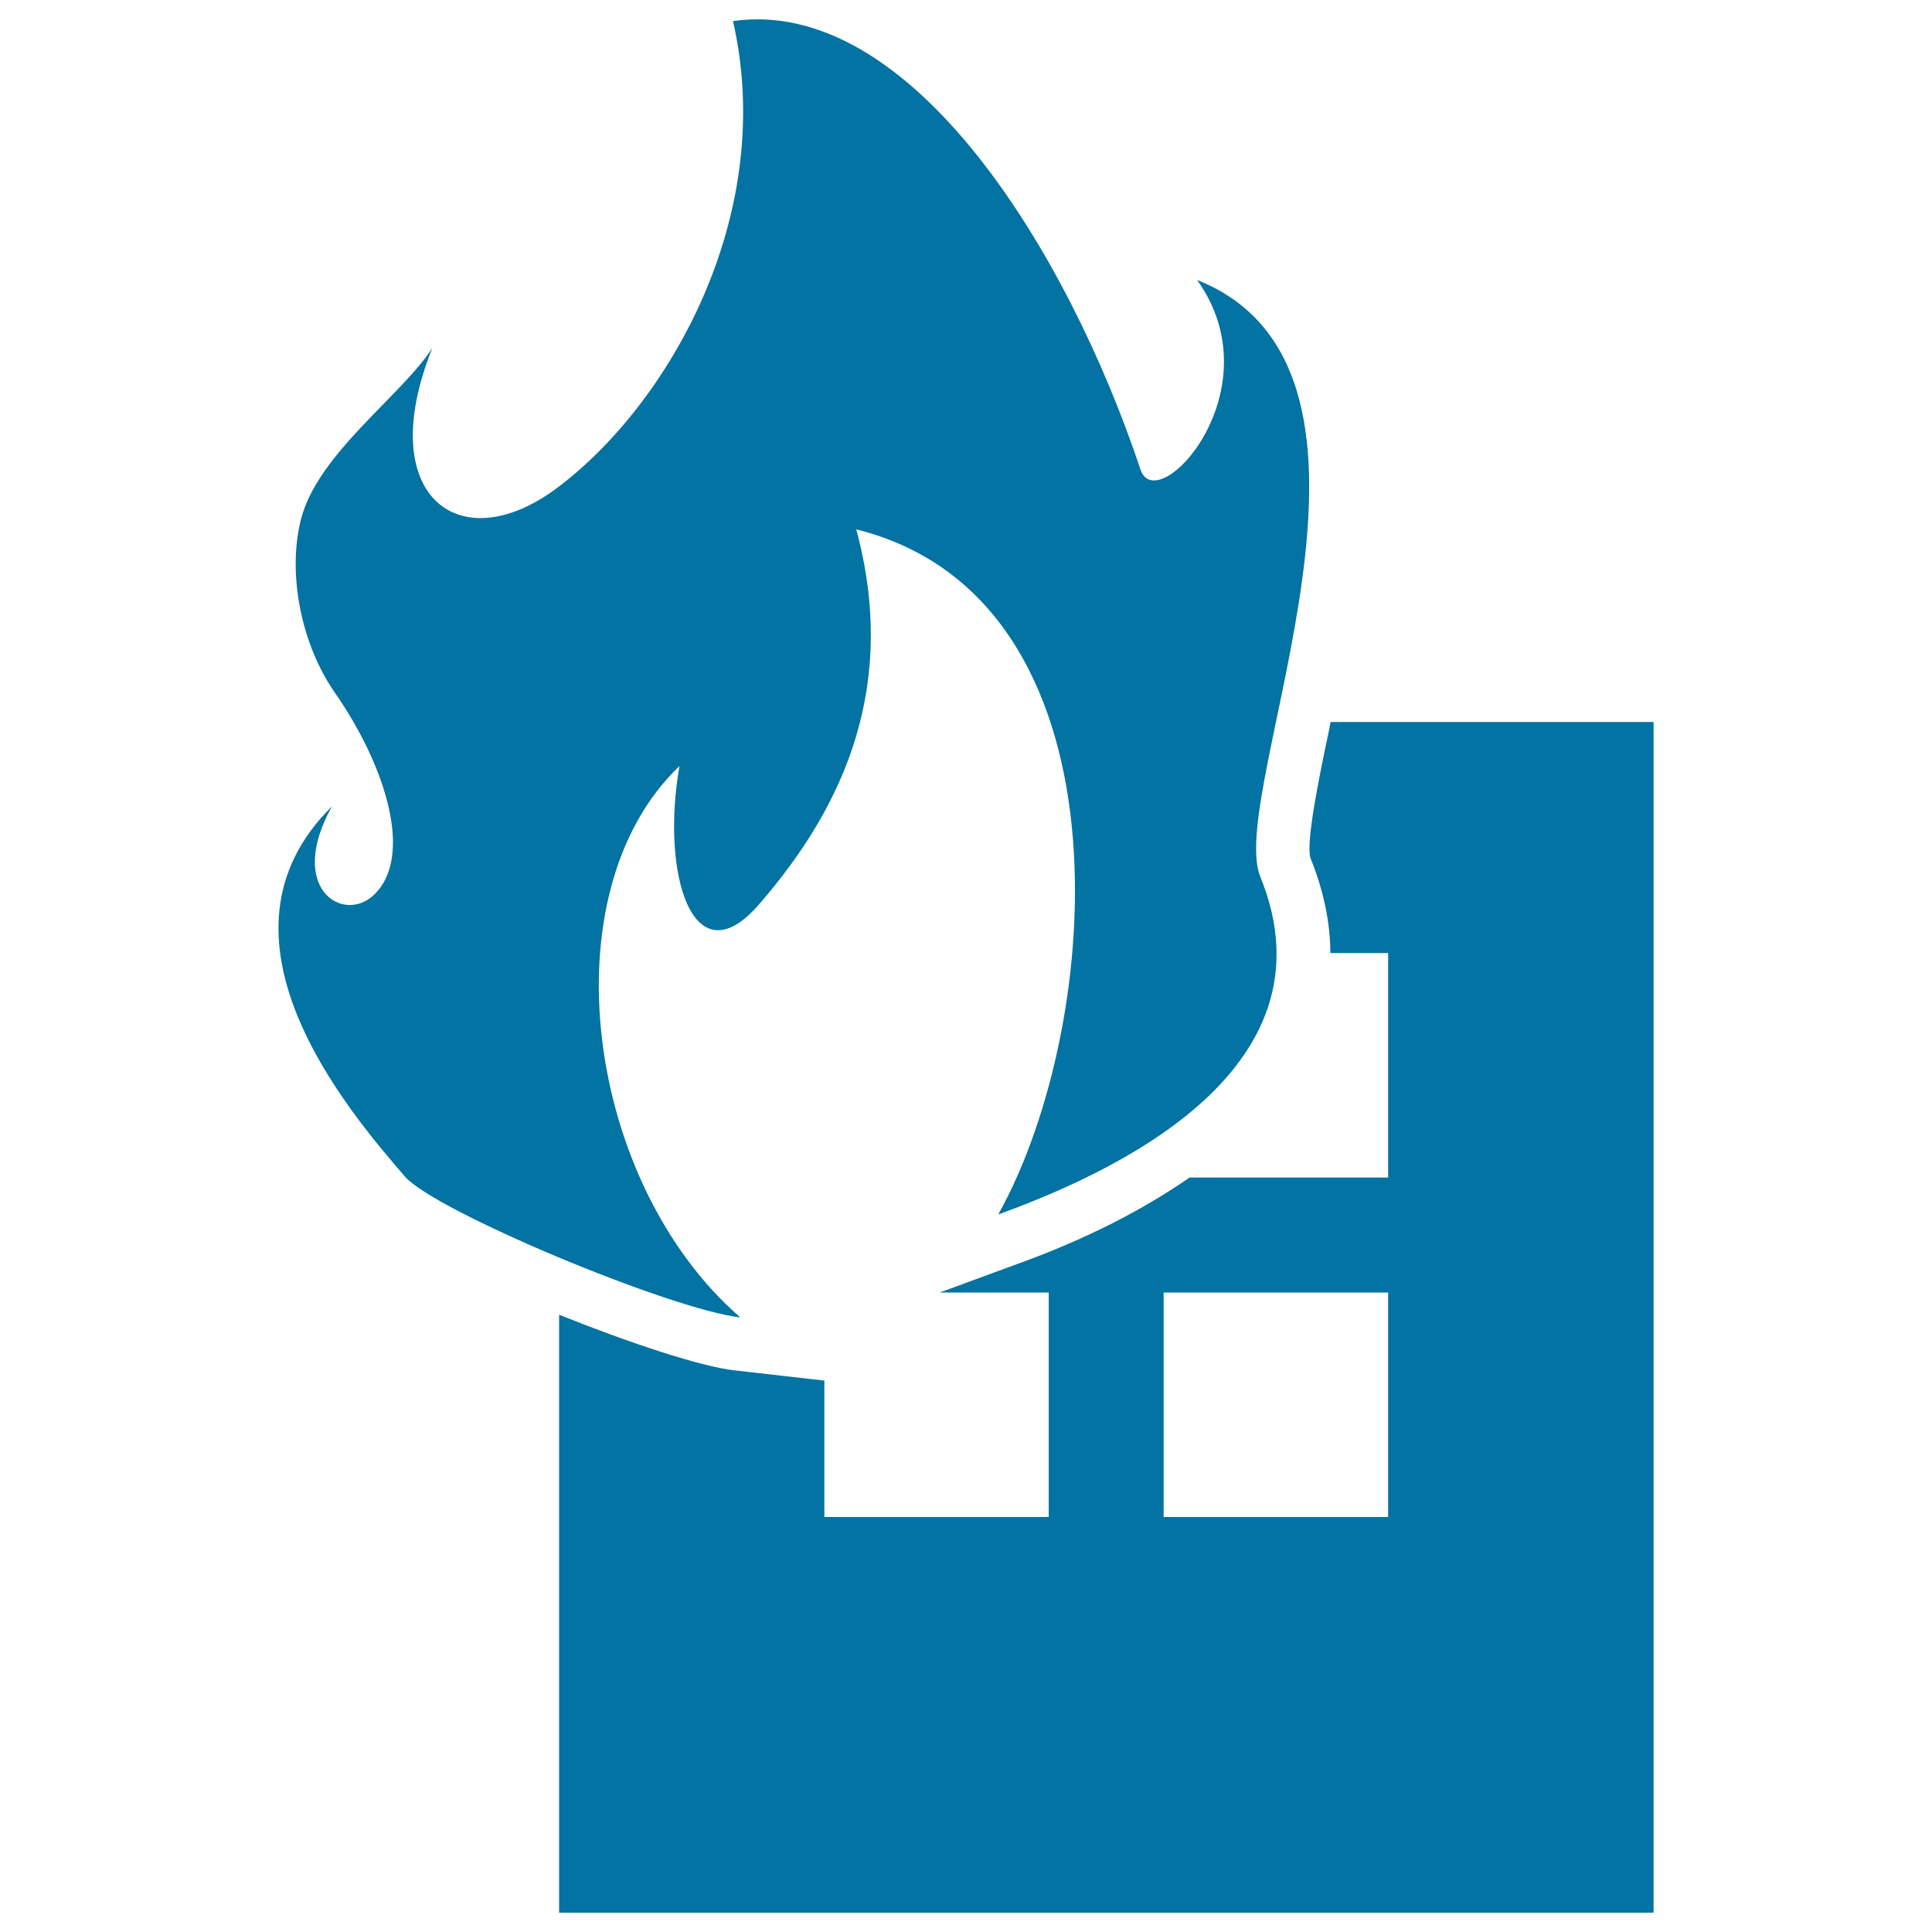
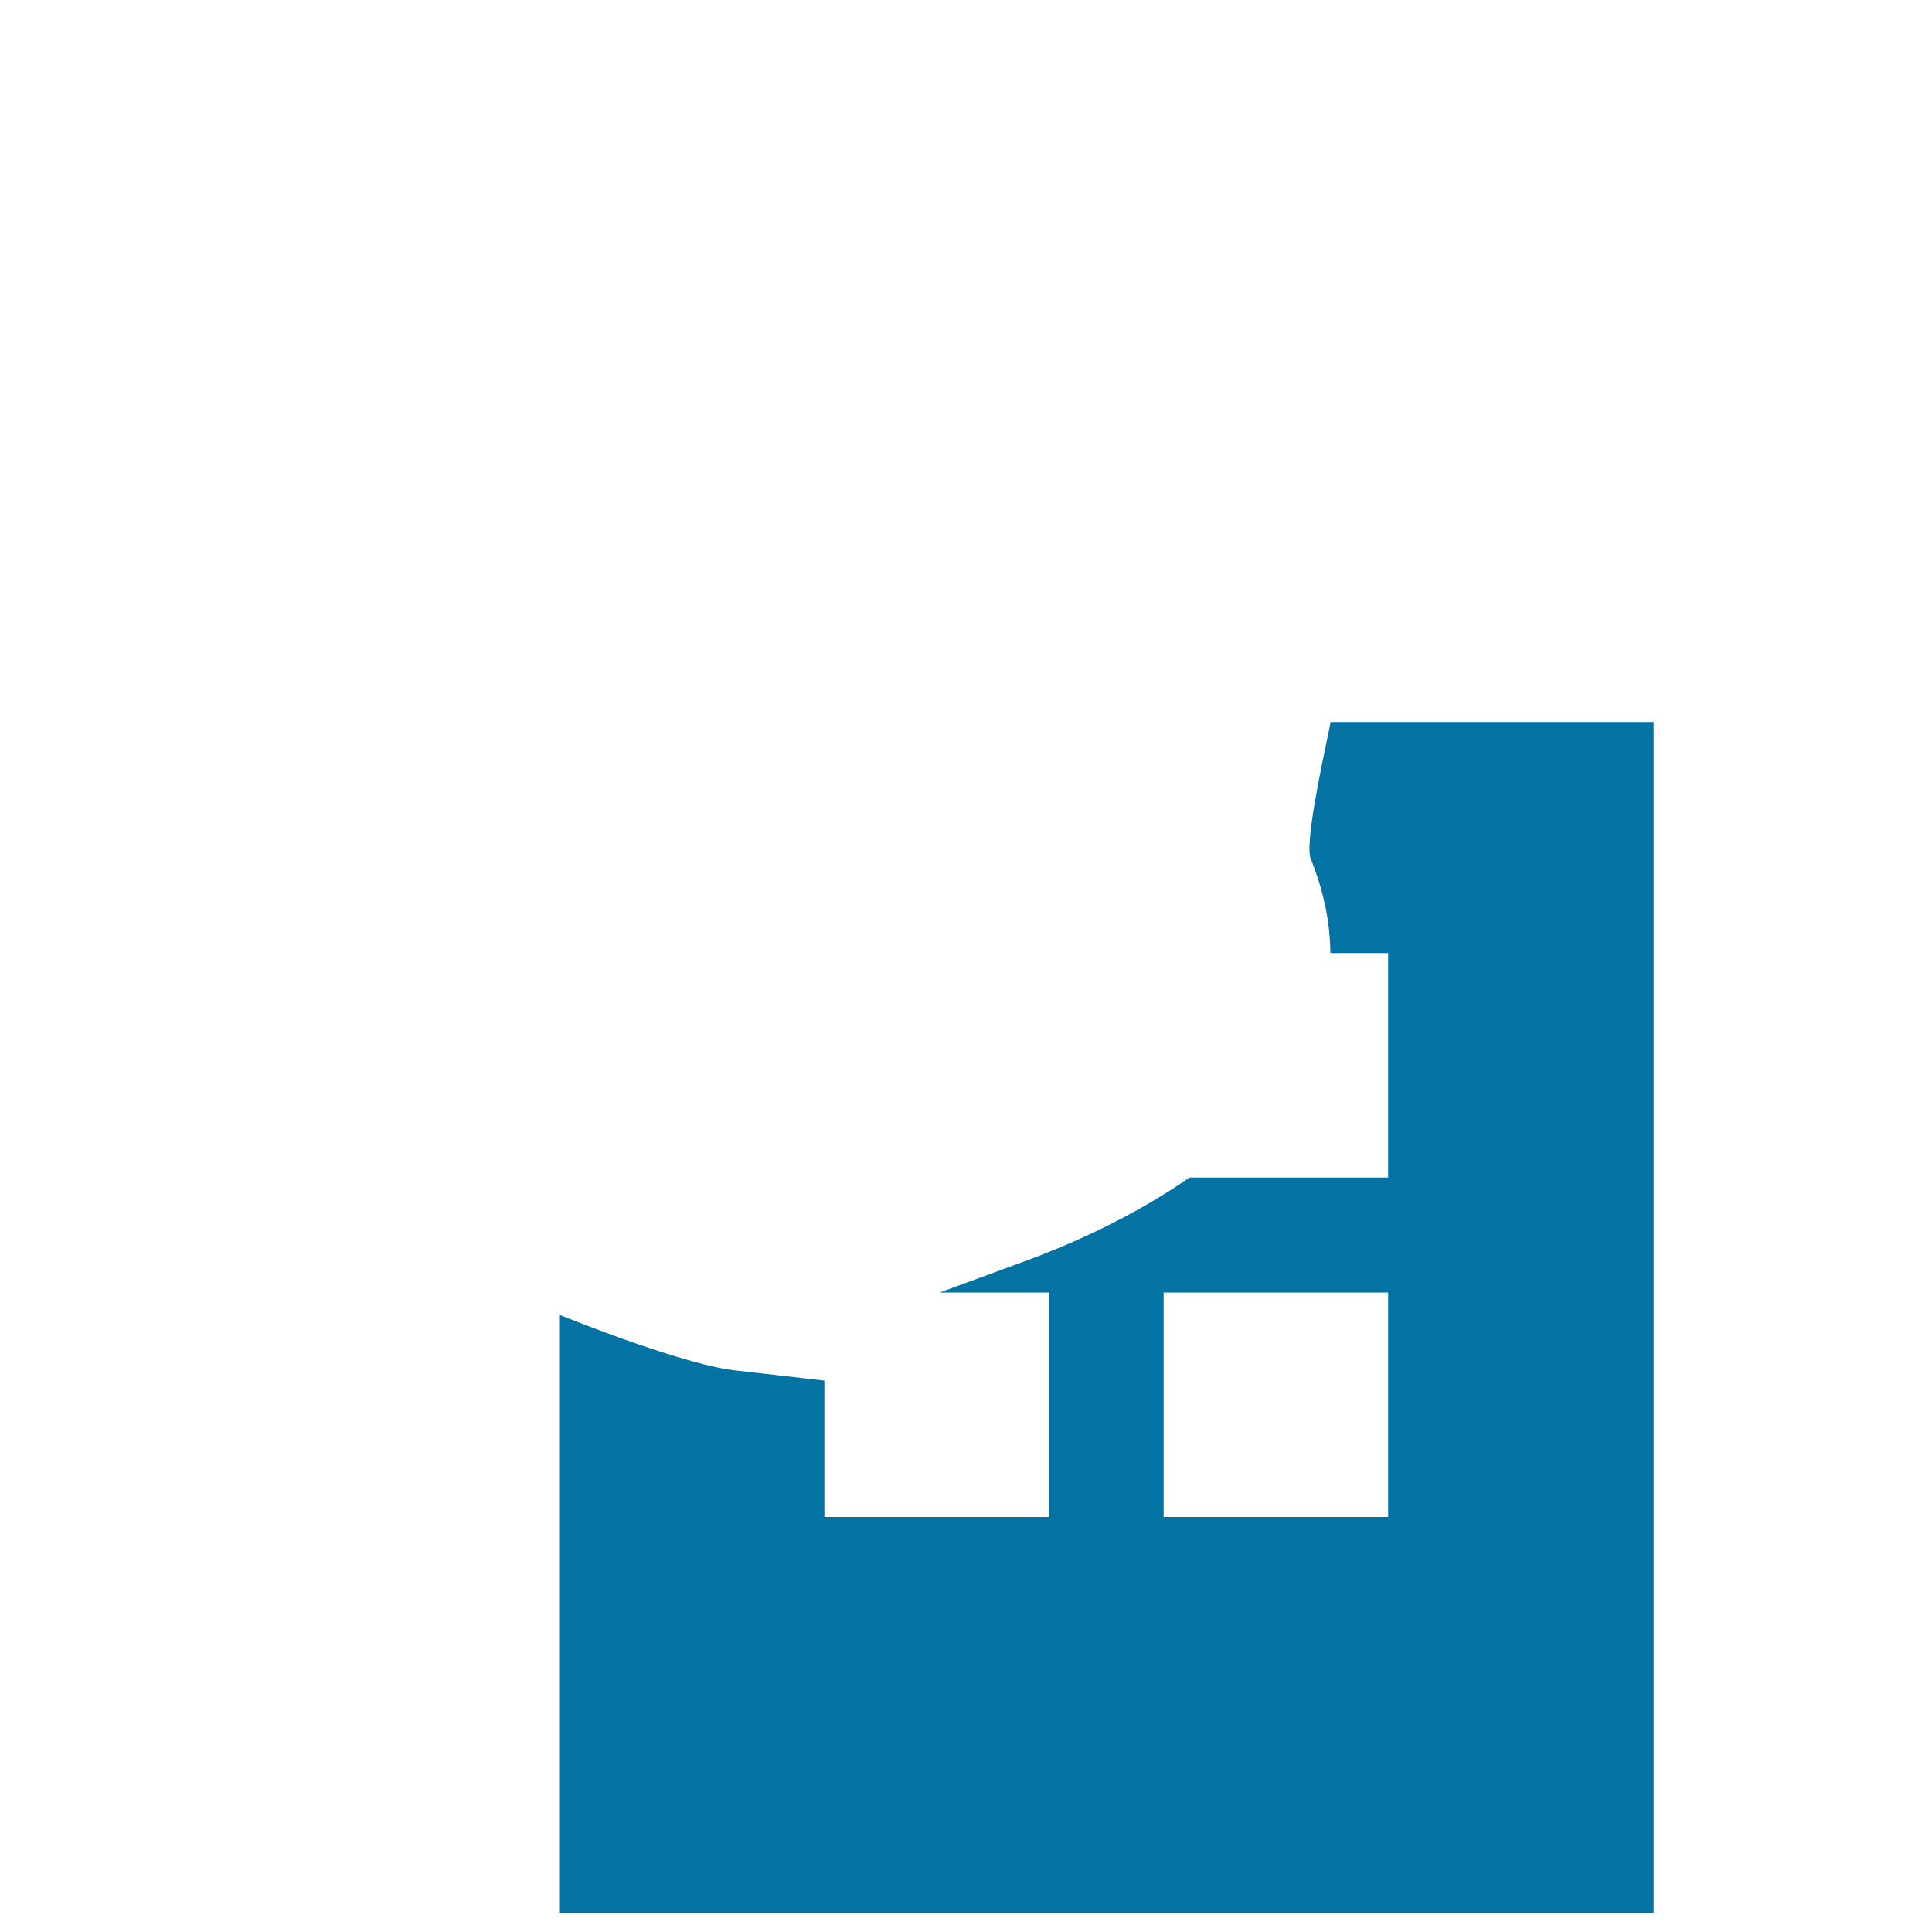
<svg xmlns="http://www.w3.org/2000/svg" viewBox="0 0 1000 1000" style="fill:#0273a2">
  <title>Building On Fire SVG icon</title>
  <g>
    <g>
      <path d="M688.7,373.7c-0.2,1.1-0.4,2.2-0.6,3.3c-5.2,24.5-12.1,58.1-9.9,66.9c6.8,16.7,10.3,33.2,10.4,49.4h29.9v116.2H615.7c-24.2,16.7-53.4,31.9-89.6,44.9L486.4,669h56.4v116.2H426.7v-70.6l-46.5-5.3c-17.2-1.9-53.9-14-90.8-28.8V990h566.5V373.7H688.7z M718.5,785.2H602.3V669h116.2V785.2z" />
-       <path d="M351.7,396.5c-9.8,55.5,6.8,110.9,40.9,71.9c45.9-52.6,71.9-115.2,50.6-194.4c143.8,35.9,129.1,254.9,73.5,354.6c53.9-19.6,177.3-72.7,135.6-174.9c-18-44.1,86.6-261.4-32.7-308.8c41,57.2-20.8,123.8-29.3,98.1C552.7,130.2,471.4-2.1,379.4,10.9c23.1,101.4-34.2,199.4-91.4,241.9c-50.6,37.6-94.9,3.4-64.2-72.7c-16,24.8-59.6,54.9-68.1,89c-7,28,0.2,64.4,17.6,89.4c26.5,38,41.2,85.4,19.9,105c-15.9,14.6-44.9-3.9-21.4-46.1c-68.4,67.4,7.9,157,37.8,191.6c15.4,17.8,137.4,68.8,173.6,72.9C302.8,612.2,283.1,461.9,351.7,396.5z" />
    </g>
  </g>
</svg>